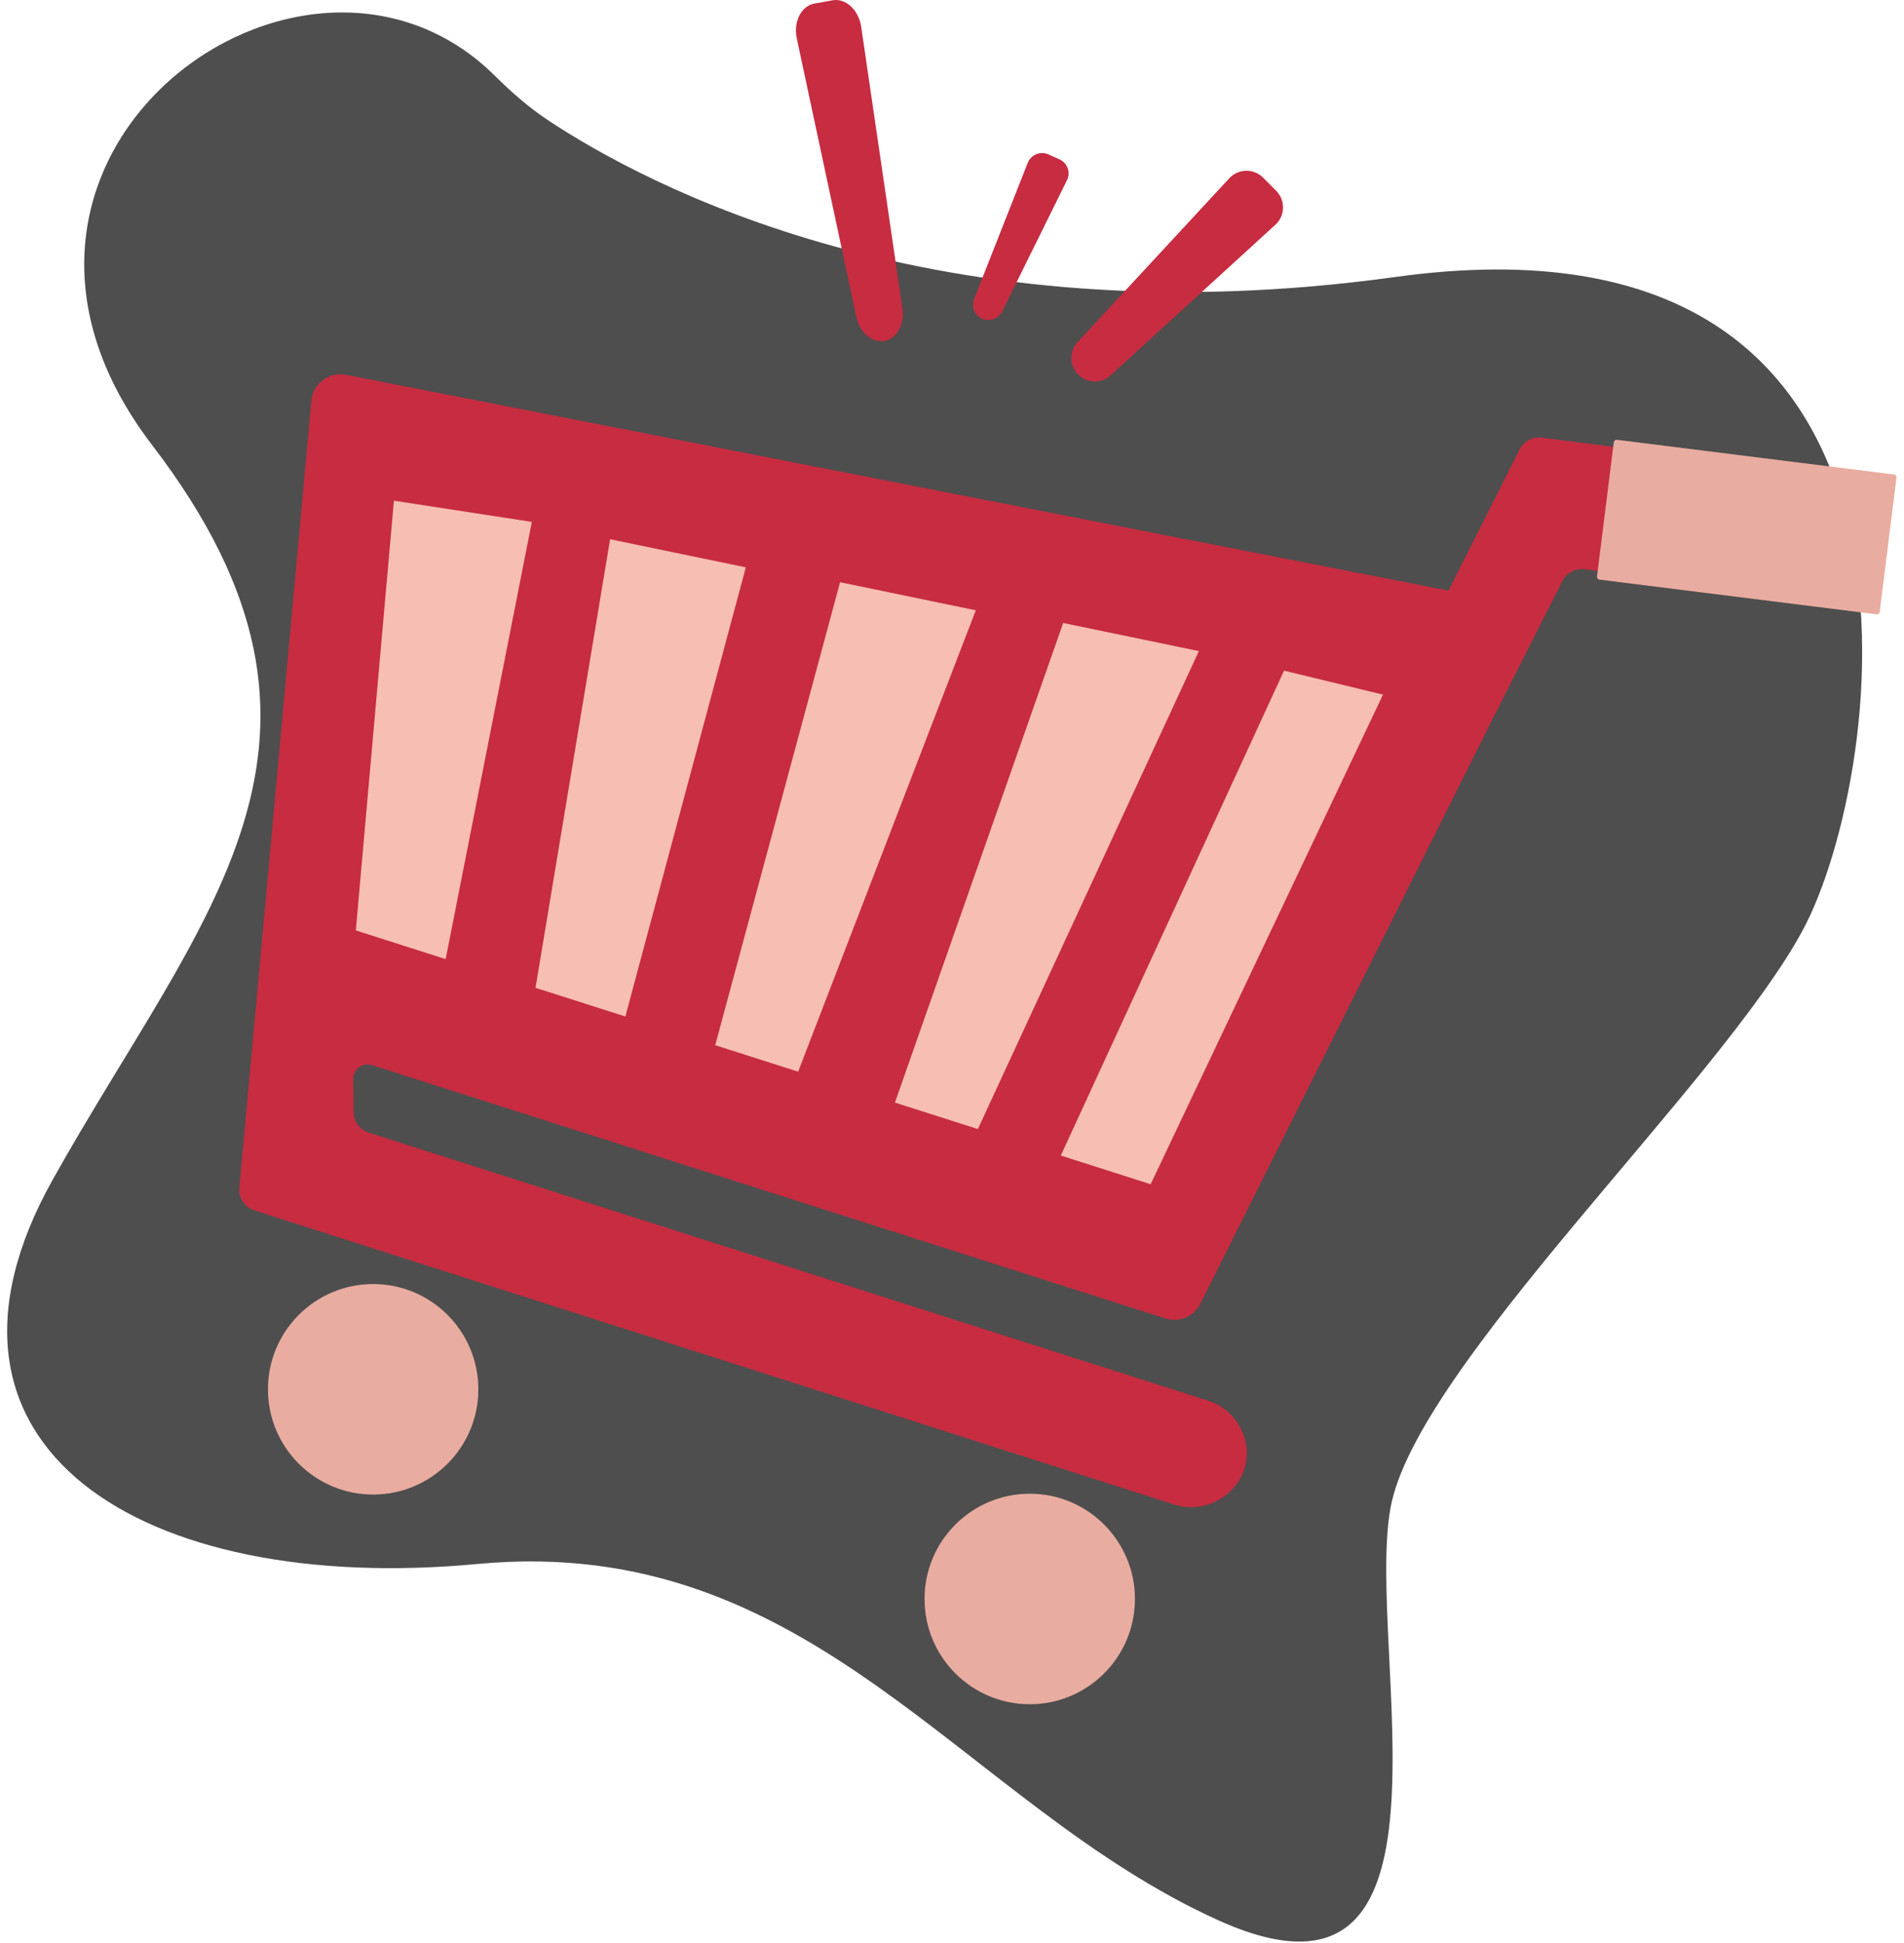
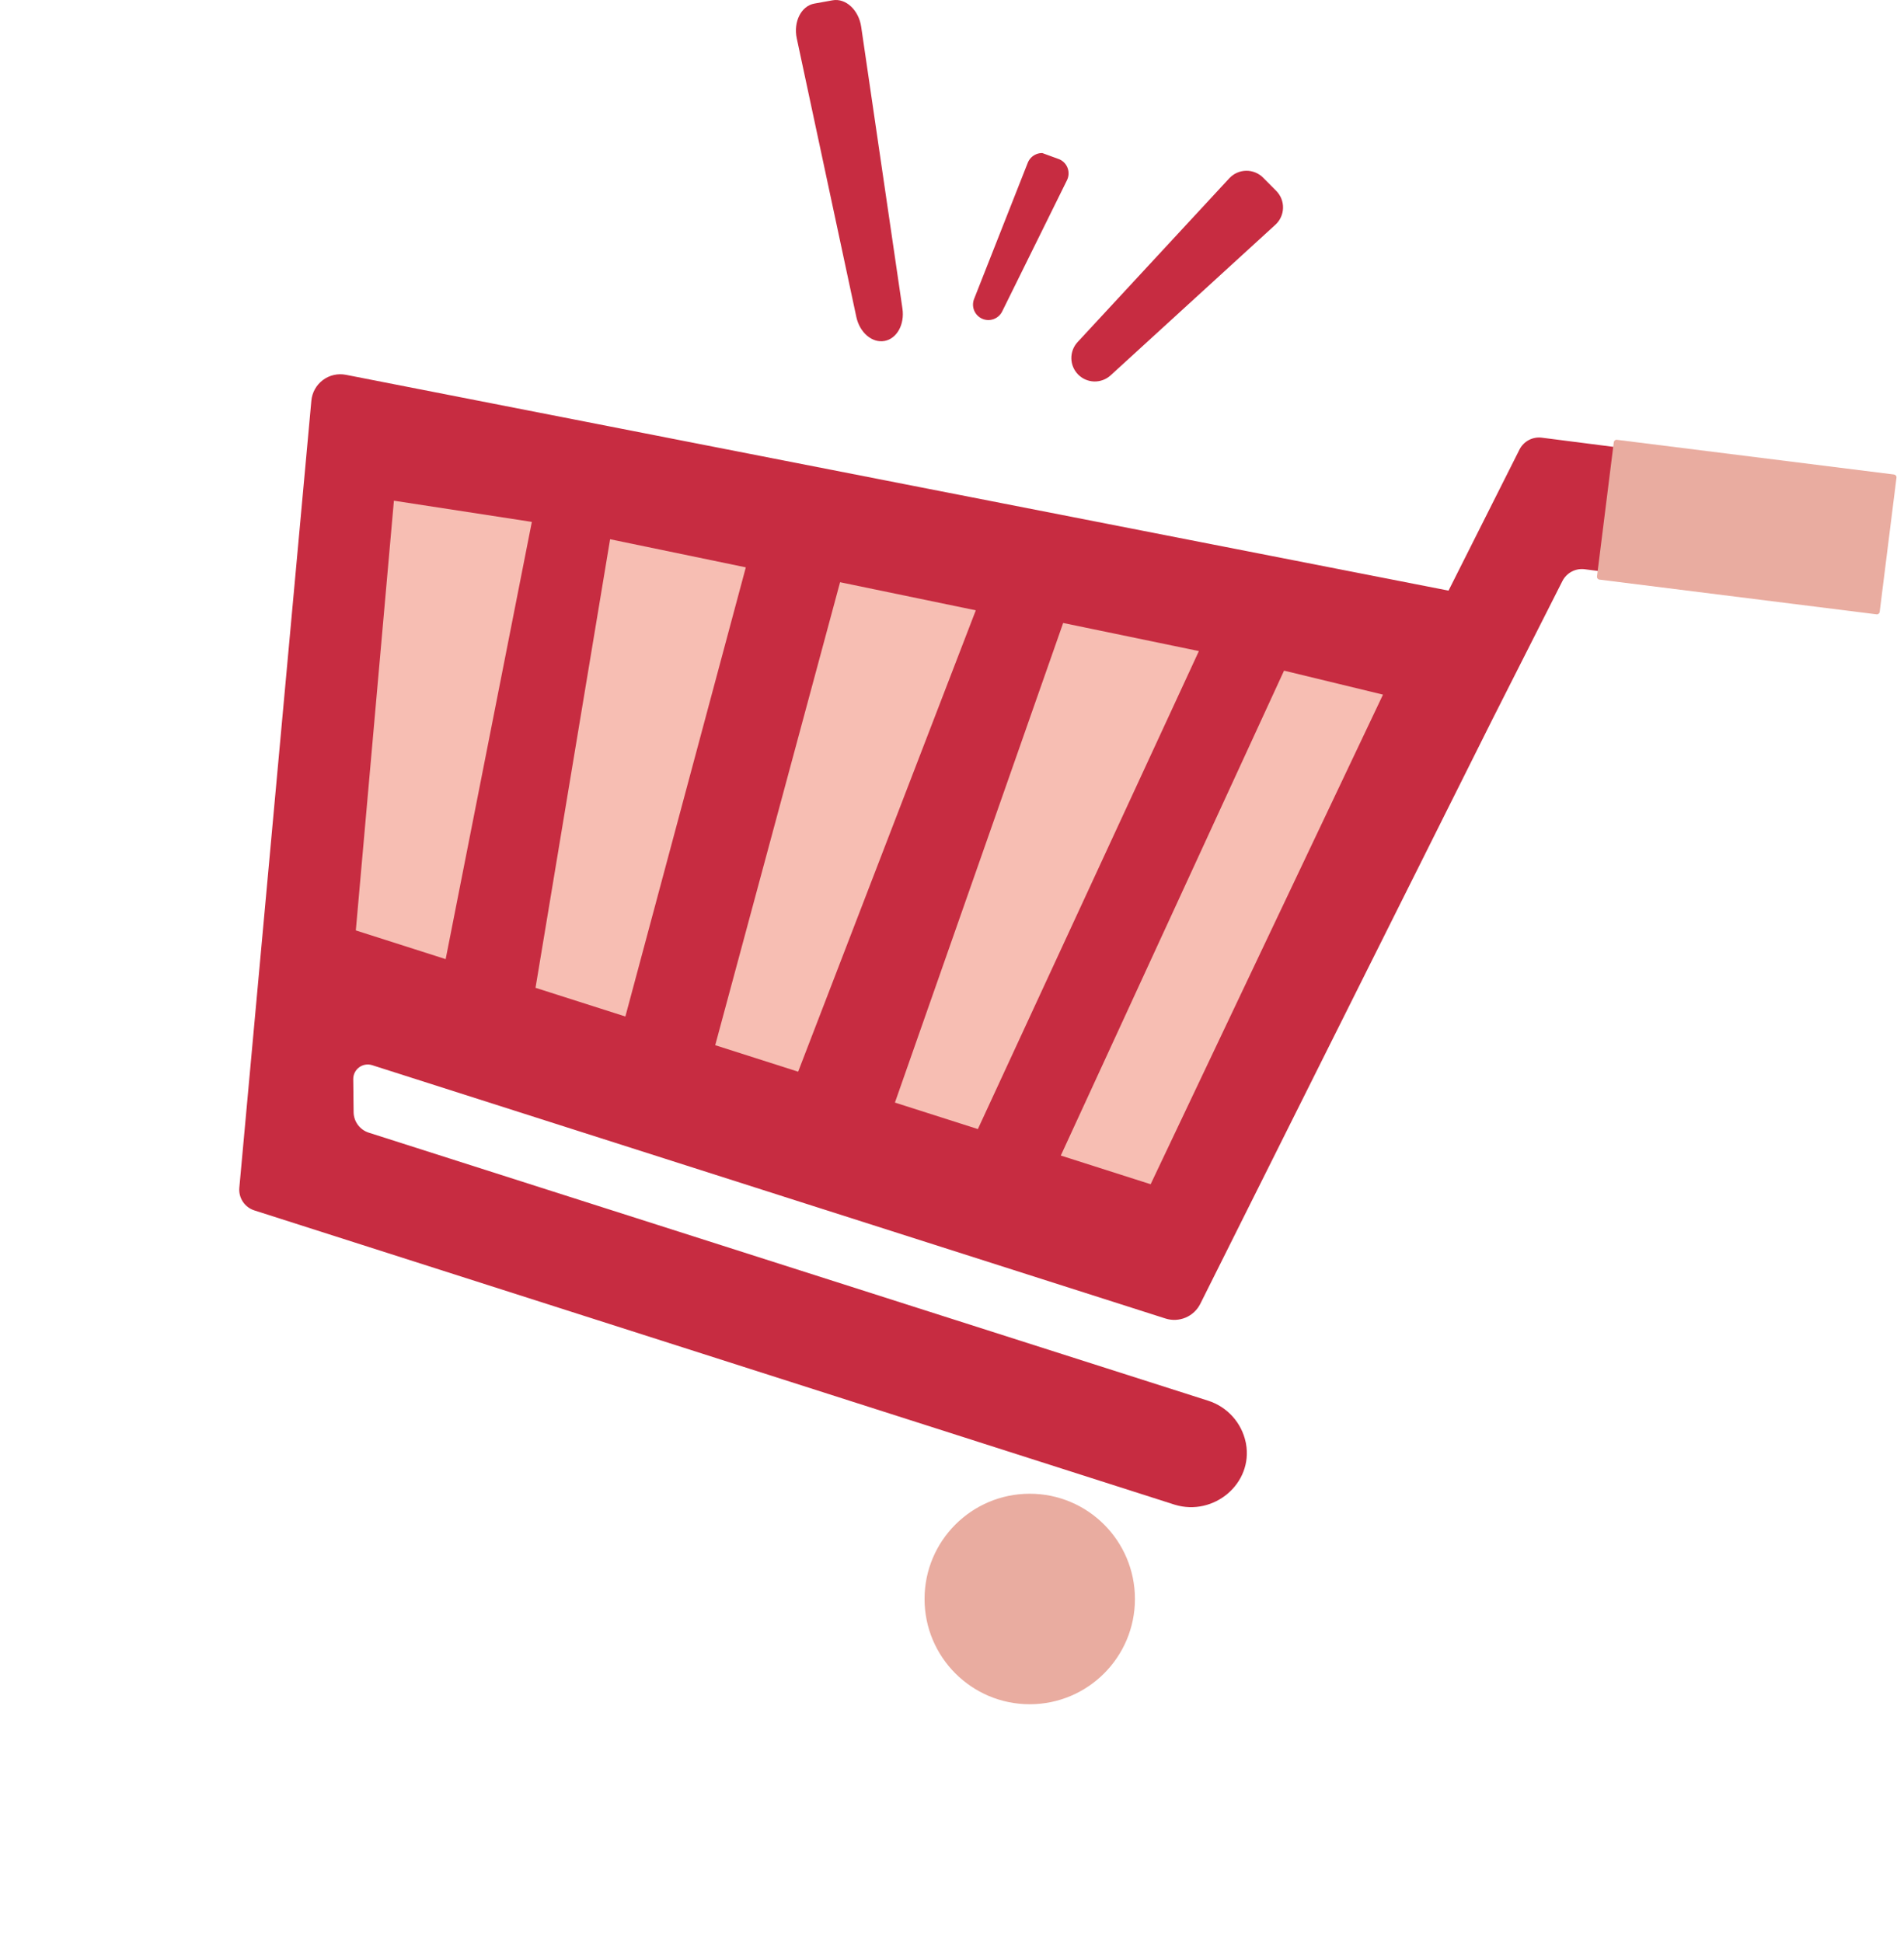
<svg xmlns="http://www.w3.org/2000/svg" width="149" height="152" viewBox="0 0 149 152" fill="none">
-   <path d="M38.722 5.922C39.998 7.186 41.343 8.376 42.839 9.371C50.47 14.446 73.173 26.658 109.18 21.667C154.171 15.431 147.57 60.666 141.096 72.722C134.623 84.778 110.814 106.879 108.814 117.952C106.814 129.025 115.371 159.269 95.321 150.194C75.271 141.118 63.688 119.862 37.371 122.333C11.054 124.803 -7.543 113.141 4.107 92.305C15.757 71.469 29.685 58.024 11.907 34.816C-5.377 12.253 23.736 -8.919 38.722 5.922Z" fill="#4E4E4E" />
  <path d="M84.373 29.297C84.039 28.961 83.848 28.509 83.84 28.036C83.832 27.562 84.007 27.104 84.329 26.757L96.2 13.944C96.368 13.763 96.571 13.617 96.797 13.516C97.023 13.415 97.267 13.361 97.514 13.357C97.761 13.352 98.007 13.398 98.236 13.491C98.466 13.584 98.674 13.723 98.848 13.898L99.873 14.93C100.047 15.106 100.184 15.315 100.276 15.545C100.367 15.774 100.411 16.02 100.405 16.268C100.399 16.515 100.343 16.759 100.24 16.984C100.138 17.209 99.991 17.411 99.808 17.578L86.913 29.359C86.563 29.678 86.104 29.85 85.63 29.839C85.157 29.827 84.706 29.633 84.373 29.297Z" fill="#C72C41" />
-   <path d="M76.859 24.93C76.575 24.804 76.351 24.573 76.234 24.286C76.116 23.999 76.114 23.677 76.227 23.388L80.428 12.734C80.488 12.583 80.578 12.445 80.691 12.33C80.805 12.215 80.942 12.123 81.092 12.062C81.242 12 81.403 11.97 81.565 11.972C81.727 11.974 81.887 12.009 82.035 12.075L82.907 12.462C83.056 12.527 83.189 12.622 83.3 12.741C83.41 12.86 83.496 12.999 83.551 13.152C83.606 13.305 83.63 13.467 83.621 13.629C83.612 13.791 83.57 13.949 83.499 14.095L78.426 24.363C78.288 24.641 78.049 24.856 77.757 24.961C77.465 25.067 77.143 25.056 76.859 24.93Z" fill="#C72C41" />
+   <path d="M76.859 24.93C76.575 24.804 76.351 24.573 76.234 24.286C76.116 23.999 76.114 23.677 76.227 23.388L80.428 12.734C80.488 12.583 80.578 12.445 80.691 12.33C80.805 12.215 80.942 12.123 81.092 12.062C81.242 12 81.403 11.97 81.565 11.972L82.907 12.462C83.056 12.527 83.189 12.622 83.3 12.741C83.41 12.86 83.496 12.999 83.551 13.152C83.606 13.305 83.63 13.467 83.621 13.629C83.612 13.791 83.57 13.949 83.499 14.095L78.426 24.363C78.288 24.641 78.049 24.856 77.757 24.961C77.465 25.067 77.143 25.056 76.859 24.93Z" fill="#C72C41" />
  <path d="M69.215 26.671C68.247 26.845 67.275 26.015 67.013 24.788L62.353 3.005C62.075 1.704 62.699 0.466 63.726 0.281L65.157 0.023C66.184 -0.162 67.201 0.781 67.394 2.098L70.622 24.138C70.804 25.38 70.183 26.497 69.215 26.671Z" fill="#C72C41" />
  <path d="M144.525 47.17L123.976 44.521C123.63 44.484 123.281 44.554 122.975 44.721C122.67 44.887 122.422 45.143 122.266 45.454L116.802 56.243L93.929 101.988C93.686 102.471 93.278 102.852 92.78 103.062C92.281 103.272 91.724 103.298 91.209 103.134L29.124 83.317C28.953 83.263 28.771 83.249 28.594 83.279C28.416 83.308 28.248 83.379 28.104 83.486C27.959 83.593 27.842 83.732 27.762 83.893C27.682 84.054 27.641 84.232 27.643 84.412L27.672 86.99C27.675 87.348 27.792 87.696 28.005 87.985C28.218 88.273 28.516 88.487 28.858 88.596L94.545 109.562C95.277 109.796 95.935 110.219 96.451 110.789C96.967 111.358 97.323 112.054 97.483 112.806L97.505 112.909C98.077 116.047 94.984 118.624 91.936 117.699L19.908 94.678C19.538 94.561 19.22 94.321 19.006 93.998C18.791 93.675 18.694 93.288 18.729 92.902L24.366 31.345C24.394 31.027 24.489 30.72 24.644 30.441C24.799 30.163 25.011 29.92 25.266 29.729C25.521 29.538 25.813 29.402 26.124 29.331C26.434 29.261 26.756 29.256 27.069 29.317L113.357 46.197L118.915 35.152C119.076 34.84 119.328 34.585 119.638 34.421C119.948 34.256 120.302 34.191 120.65 34.234L145.814 37.457C146.037 37.485 146.253 37.557 146.448 37.669C146.643 37.781 146.814 37.93 146.951 38.108C147.088 38.287 147.188 38.491 147.246 38.708C147.304 38.925 147.318 39.152 147.287 39.375L146.429 45.704C146.37 46.151 146.136 46.555 145.779 46.83C145.423 47.105 144.972 47.227 144.525 47.17Z" fill="#C72C41" />
  <path d="M27.845 72.778L34.876 75.022L41.62 40.822L30.826 39.164L27.845 72.778Z" fill="#F7BEB3" />
  <path d="M83.014 90.386L90.045 92.63L108.228 54.333L100.484 52.457L83.014 90.386Z" fill="#F7BEB3" />
  <path d="M55.97 81.755L62.46 83.827L76.362 47.739L65.741 45.541L55.97 81.755Z" fill="#F7BEB3" />
  <path d="M47.744 42.179L58.365 44.378L48.939 79.51L41.908 77.266L47.744 42.179Z" fill="#F7BEB3" />
  <path d="M93.821 50.927L83.199 48.729L70.033 86.243L76.524 88.315L93.821 50.927Z" fill="#F7BEB3" />
-   <path d="M29.202 116.903C33.748 116.903 37.434 113.217 37.434 108.67C37.434 104.124 33.748 100.438 29.202 100.438C24.655 100.438 20.97 104.124 20.97 108.67C20.97 113.217 24.655 116.903 29.202 116.903Z" fill="#E9ACA0" />
  <path d="M80.584 133.304C85.13 133.304 88.816 129.618 88.816 125.071C88.816 120.525 85.13 116.839 80.584 116.839C76.037 116.839 72.352 120.525 72.352 125.071C72.352 129.618 76.037 133.304 80.584 133.304Z" fill="#E9ACA0" />
  <path d="M148.221 37.116L126.534 34.401C126.414 34.386 126.304 34.471 126.289 34.592L124.975 45.092C124.96 45.212 125.045 45.322 125.165 45.337L146.852 48.052C146.973 48.067 147.082 47.981 147.097 47.861L148.412 37.361C148.427 37.241 148.342 37.132 148.221 37.116Z" fill="#E9ACA0" />
</svg>